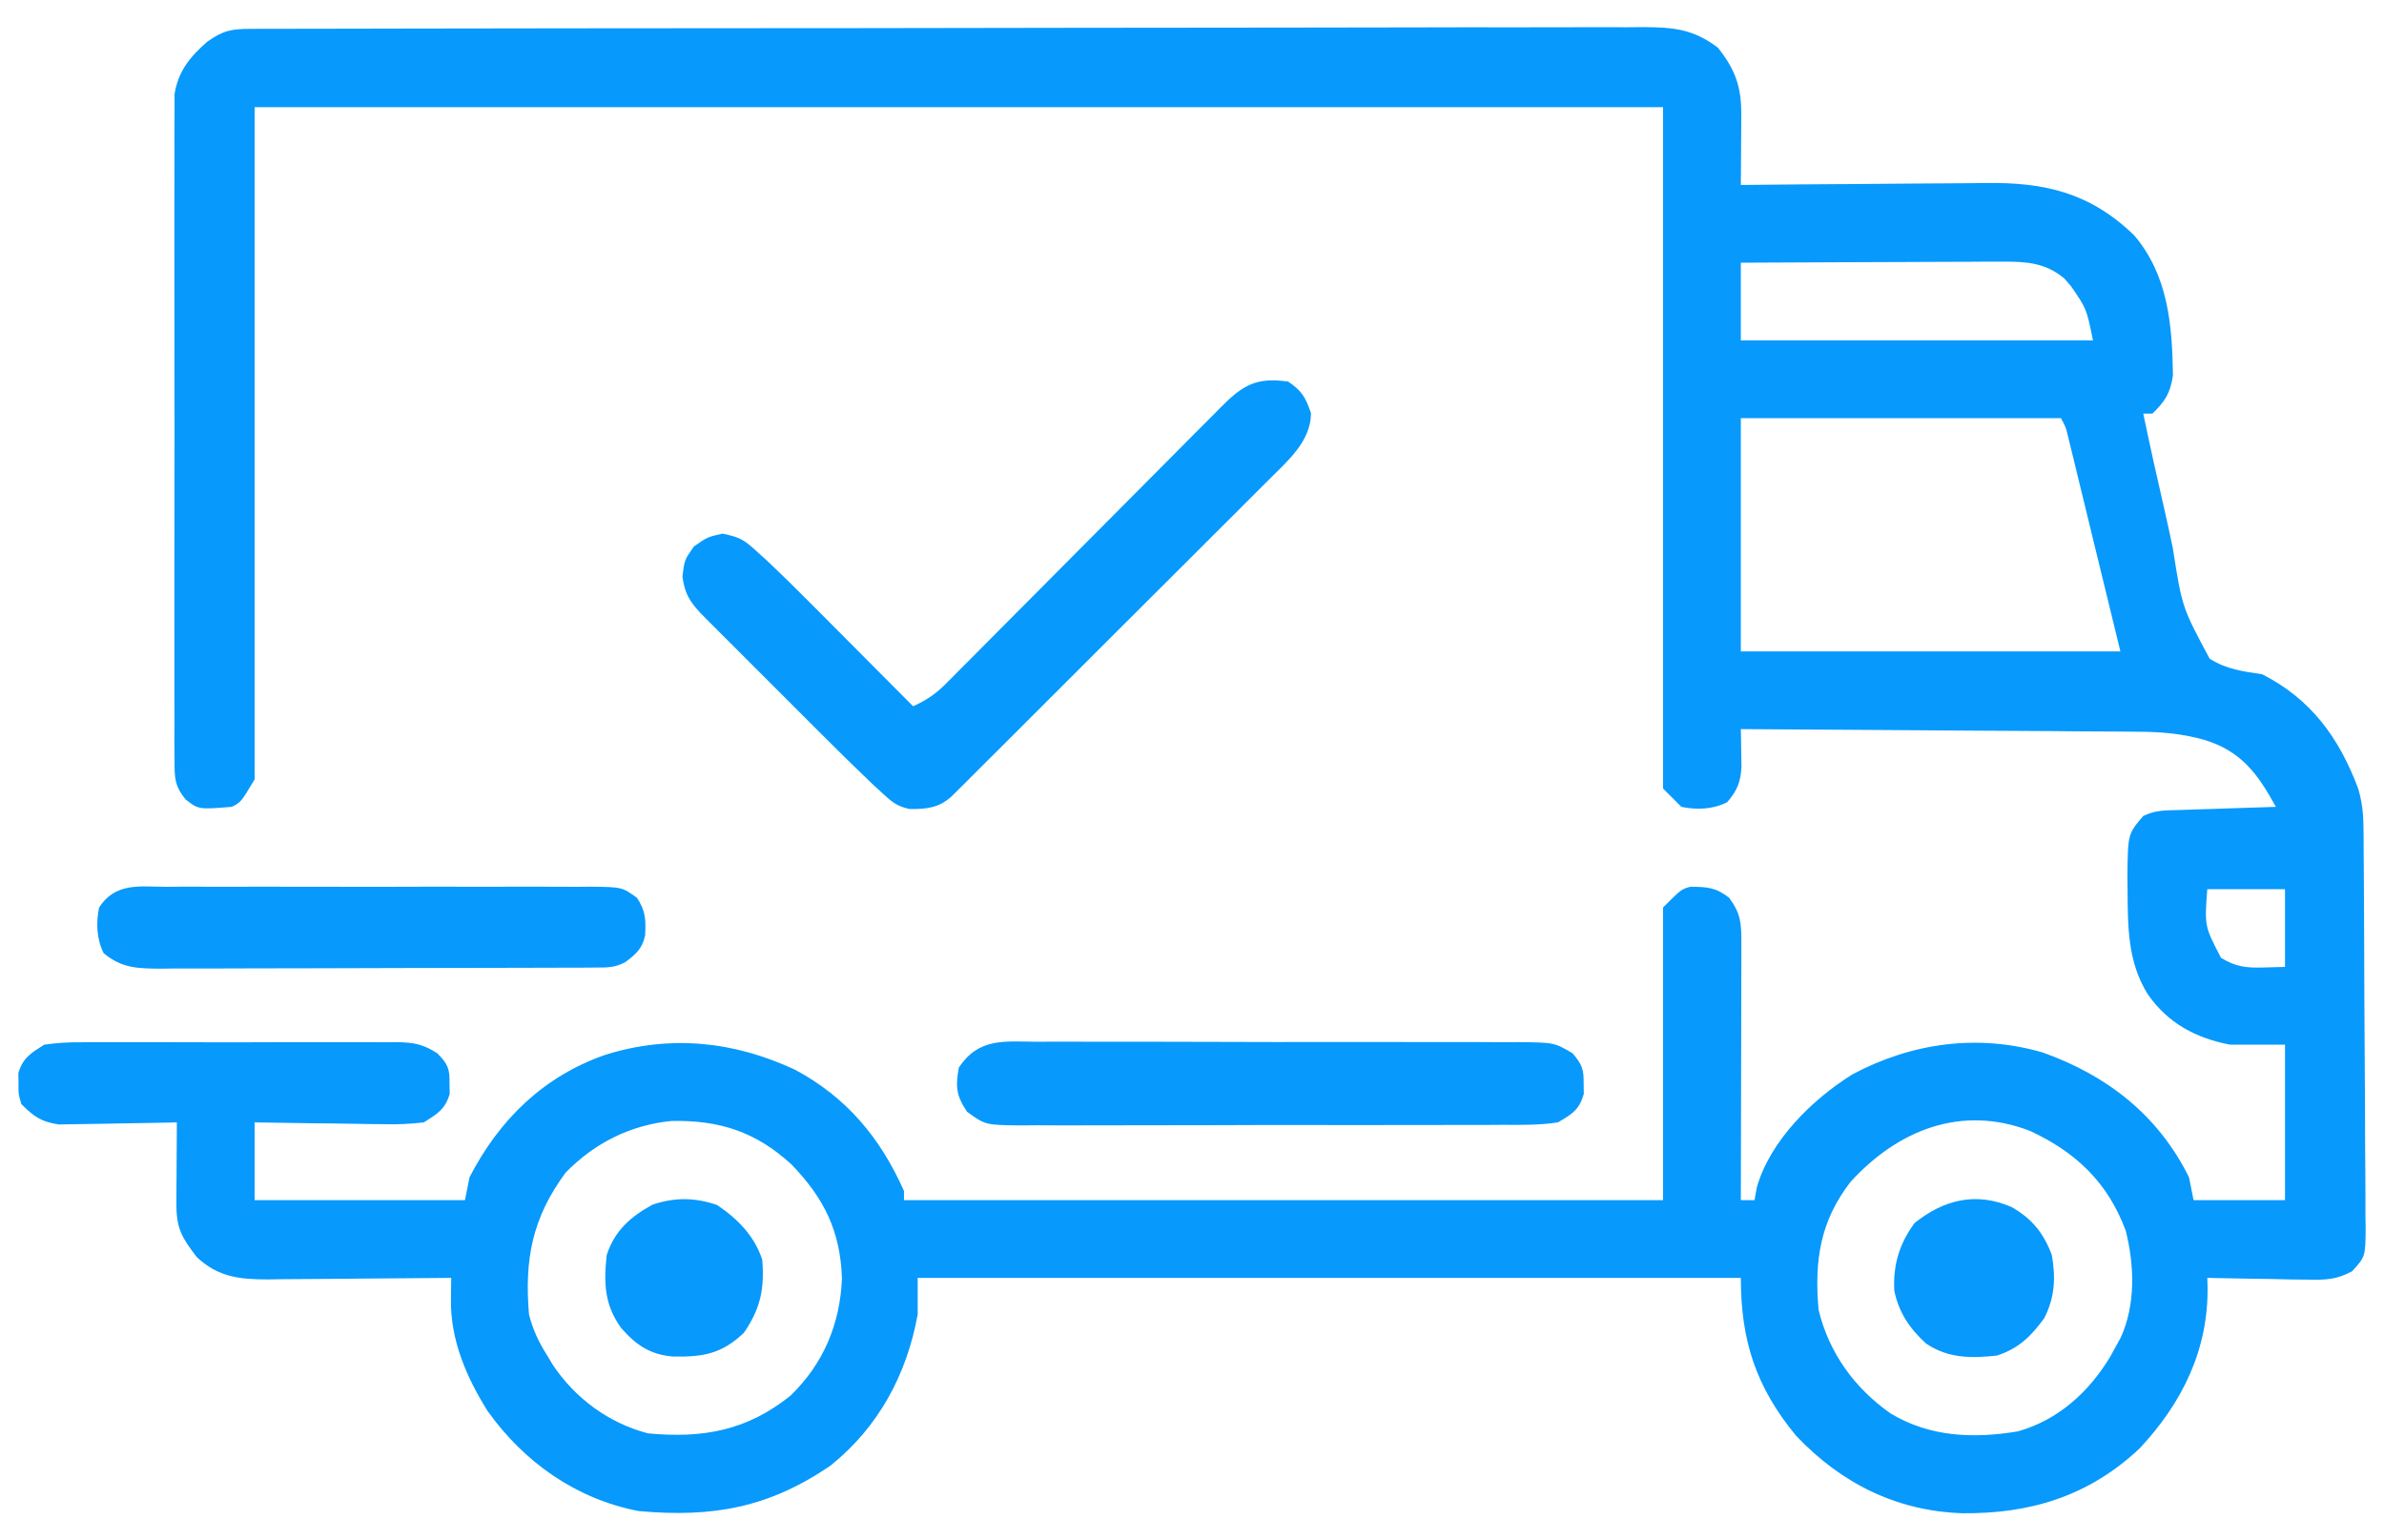
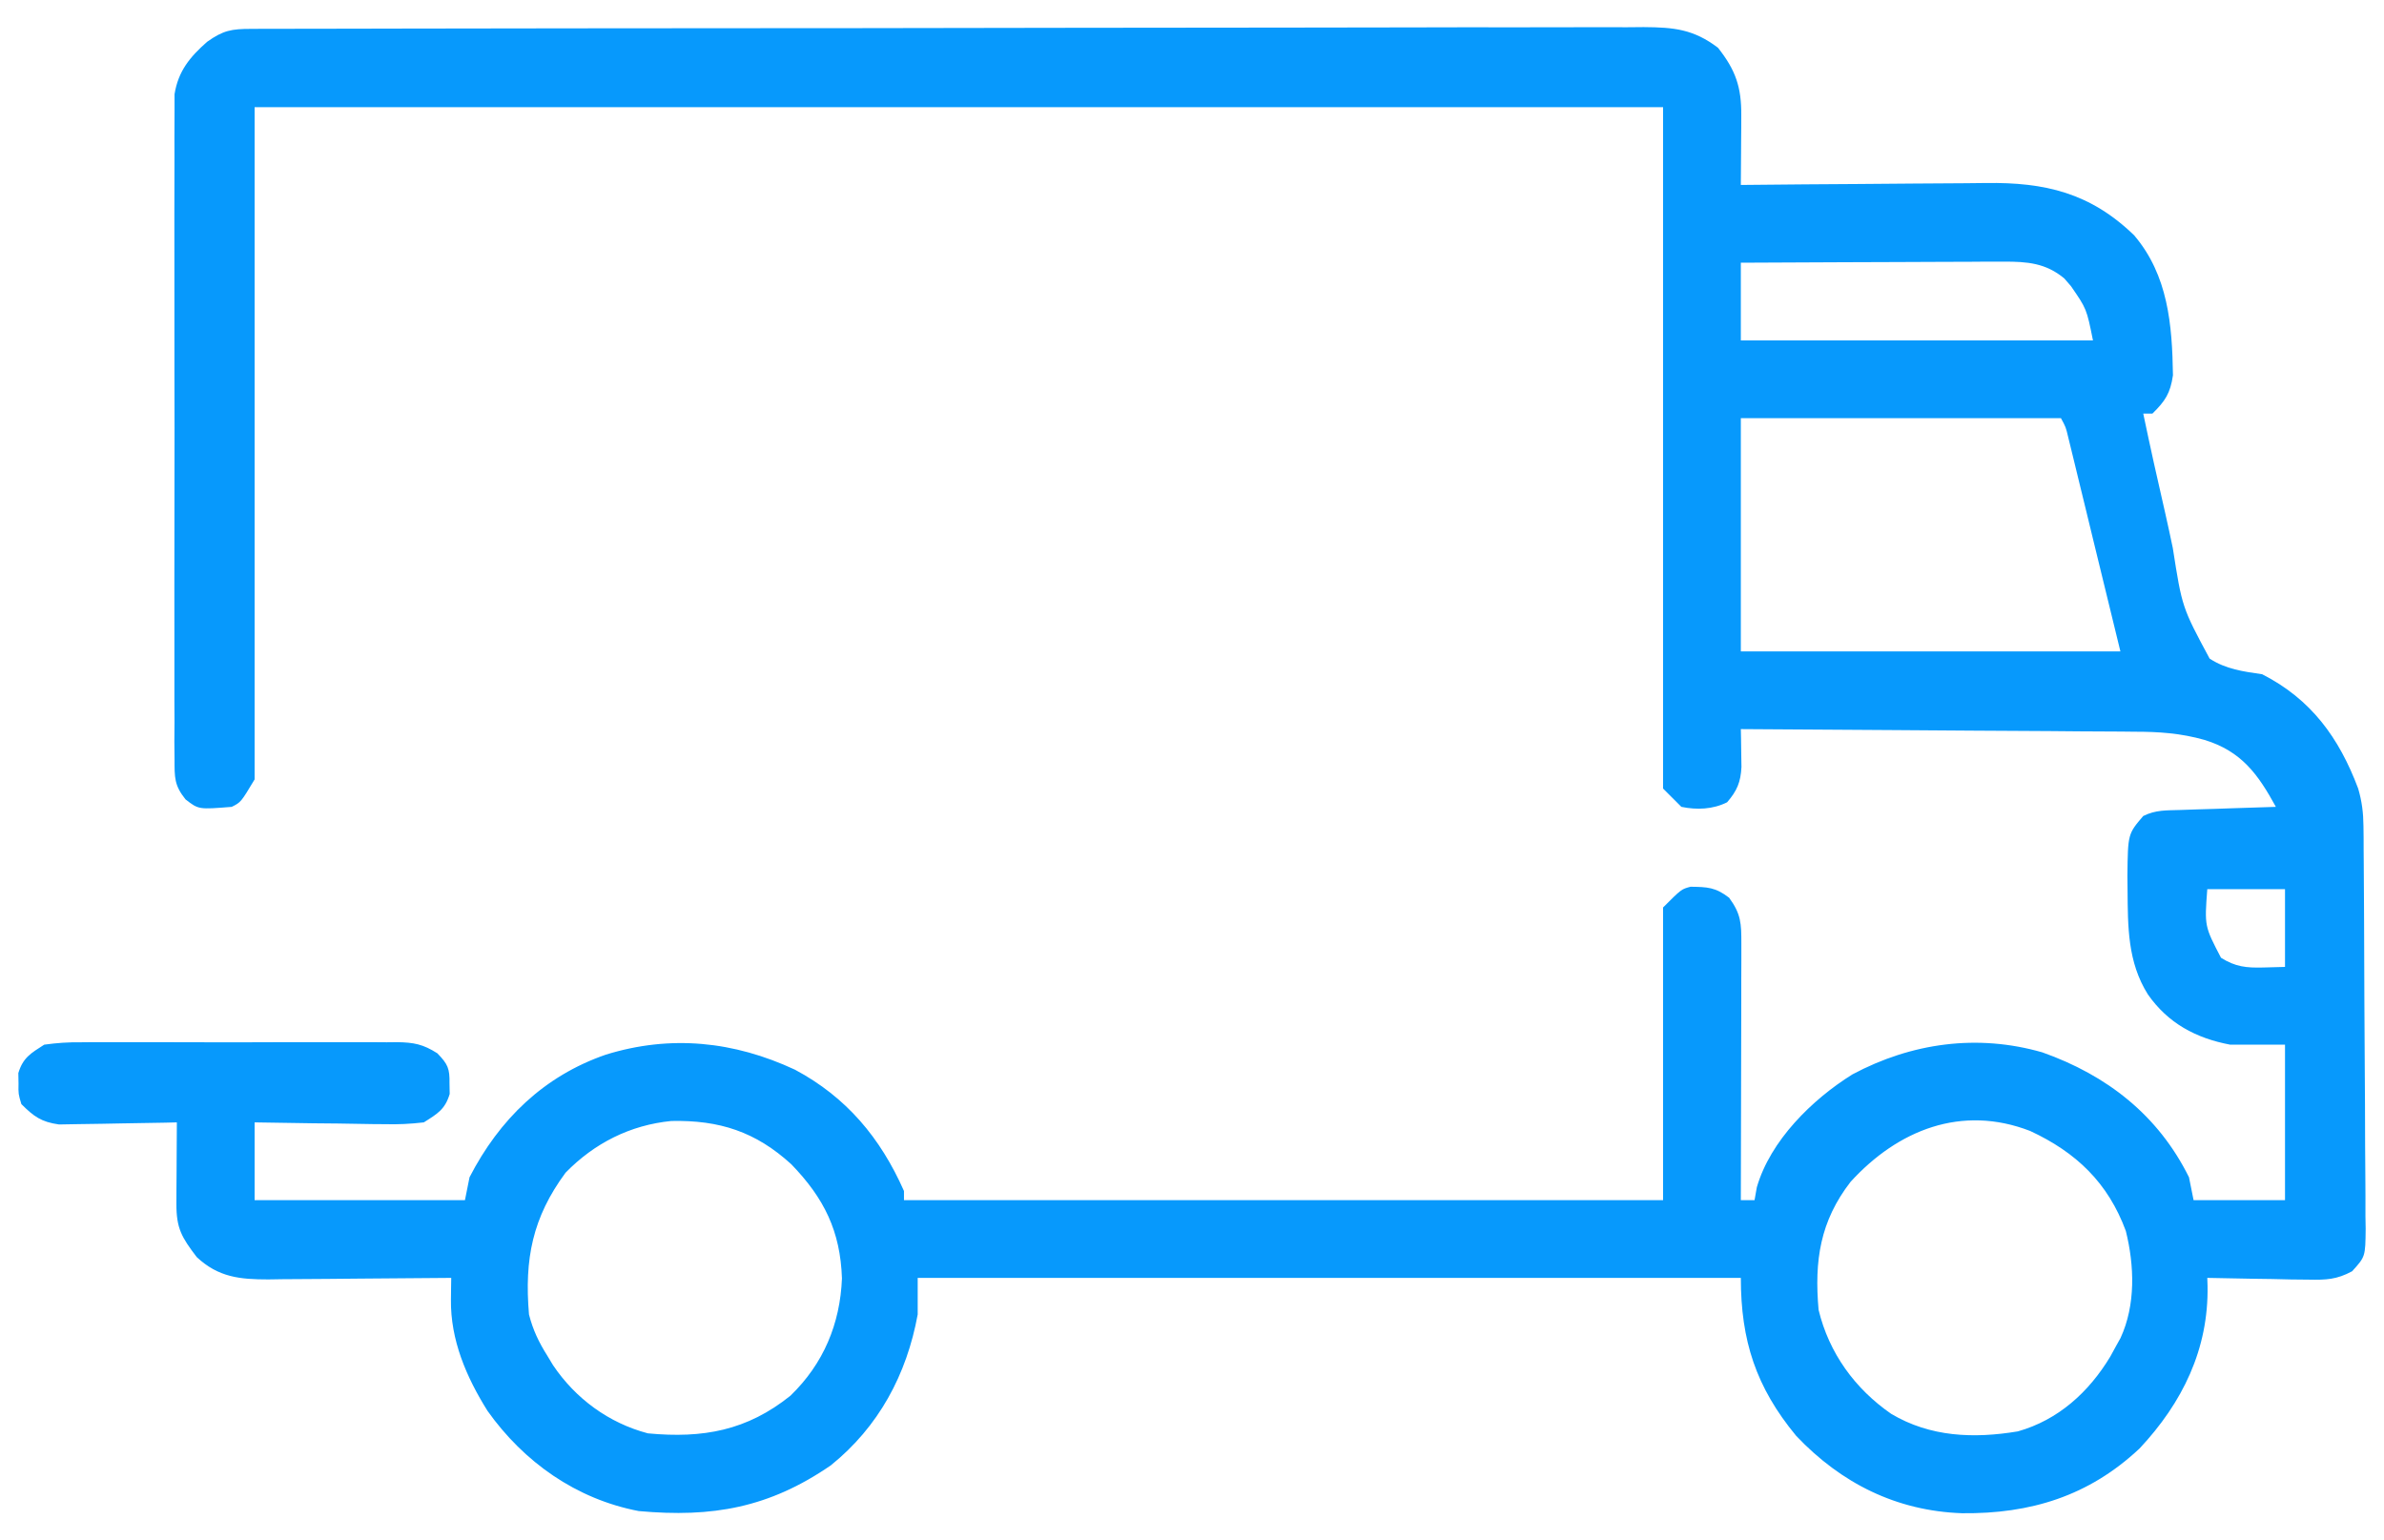
<svg xmlns="http://www.w3.org/2000/svg" width="65" height="42" viewBox="0 0 65 42" fill="none">
  <path d="M6.843 0.787C6.982 0.786 7.12 0.786 7.263 0.785C7.416 0.785 7.57 0.785 7.728 0.785C7.971 0.785 7.971 0.785 8.219 0.784C8.67 0.783 9.121 0.782 9.572 0.782C10.059 0.781 10.544 0.78 11.031 0.779C12.205 0.777 13.38 0.775 14.555 0.774C15.108 0.774 15.661 0.773 16.214 0.772C18.051 0.77 19.889 0.769 21.727 0.768C22.204 0.767 22.681 0.767 23.158 0.767C23.276 0.767 23.395 0.767 23.517 0.767C25.438 0.766 27.36 0.763 29.281 0.758C31.252 0.754 33.224 0.752 35.195 0.752C36.303 0.751 37.41 0.75 38.517 0.747C39.46 0.744 40.403 0.743 41.346 0.745C41.827 0.745 42.308 0.745 42.79 0.743C43.311 0.74 43.833 0.741 44.355 0.743C44.507 0.742 44.659 0.74 44.815 0.739C45.642 0.745 46.174 0.796 46.841 1.302C47.325 1.914 47.481 2.377 47.476 3.143C47.476 3.254 47.475 3.365 47.475 3.48C47.474 3.594 47.473 3.709 47.472 3.827C47.471 3.944 47.471 4.061 47.47 4.181C47.469 4.468 47.467 4.756 47.464 5.043C47.566 5.042 47.668 5.041 47.773 5.04C48.737 5.03 49.702 5.022 50.667 5.017C51.163 5.015 51.659 5.011 52.155 5.005C52.634 5 53.113 4.997 53.593 4.996C53.775 4.995 53.957 4.993 54.139 4.99C55.764 4.967 56.993 5.261 58.187 6.415C59.115 7.506 59.225 8.855 59.246 10.232C59.174 10.723 59.037 10.933 58.686 11.277C58.603 11.277 58.521 11.277 58.436 11.277C58.627 12.191 58.83 13.103 59.04 14.013C59.11 14.323 59.177 14.633 59.242 14.944C59.495 16.561 59.495 16.561 60.246 17.958C60.693 18.248 61.161 18.309 61.678 18.384C63.015 19.065 63.776 20.118 64.296 21.501C64.398 21.85 64.437 22.162 64.44 22.525C64.441 22.629 64.442 22.733 64.444 22.84C64.444 23.009 64.444 23.009 64.445 23.182C64.446 23.302 64.447 23.421 64.448 23.544C64.451 23.94 64.453 24.336 64.455 24.731C64.456 24.934 64.456 24.934 64.457 25.141C64.46 25.855 64.463 26.57 64.465 27.284C64.466 27.876 64.47 28.468 64.475 29.06C64.481 29.774 64.484 30.488 64.485 31.203C64.486 31.475 64.488 31.748 64.491 32.02C64.495 32.401 64.495 32.781 64.494 33.162C64.497 33.331 64.497 33.331 64.5 33.504C64.492 34.265 64.492 34.265 64.13 34.663C63.709 34.89 63.423 34.9 62.946 34.891C62.704 34.889 62.704 34.889 62.458 34.886C62.289 34.882 62.12 34.878 61.951 34.874C61.779 34.871 61.608 34.869 61.437 34.867C61.018 34.861 60.6 34.853 60.182 34.843C60.184 34.914 60.186 34.986 60.189 35.06C60.22 36.786 59.505 38.246 58.335 39.495C56.95 40.794 55.36 41.28 53.495 41.26C51.708 41.198 50.2 40.444 48.973 39.15C47.874 37.821 47.464 36.548 47.464 34.843C40.058 34.843 32.651 34.843 25.021 34.843C25.021 35.172 25.021 35.501 25.021 35.84C24.722 37.481 23.958 38.902 22.652 39.955C20.97 41.111 19.424 41.384 17.415 41.201C15.71 40.875 14.284 39.866 13.292 38.469C12.713 37.544 12.281 36.535 12.295 35.435C12.296 35.324 12.298 35.212 12.299 35.098C12.3 35.014 12.302 34.929 12.303 34.843C12.23 34.843 12.156 34.844 12.081 34.845C11.316 34.853 10.552 34.859 9.787 34.863C9.502 34.865 9.217 34.867 8.932 34.871C8.521 34.875 8.111 34.877 7.701 34.879C7.51 34.882 7.51 34.882 7.316 34.885C6.544 34.885 5.956 34.829 5.365 34.277C4.954 33.739 4.806 33.491 4.81 32.819C4.81 32.691 4.811 32.562 4.811 32.43C4.813 32.228 4.813 32.228 4.814 32.022C4.815 31.886 4.815 31.75 4.816 31.61C4.817 31.275 4.819 30.939 4.822 30.603C4.716 30.606 4.61 30.608 4.5 30.611C4.104 30.62 3.708 30.626 3.311 30.631C3.14 30.633 2.969 30.637 2.798 30.641C2.551 30.647 2.305 30.649 2.058 30.652C1.91 30.654 1.762 30.657 1.609 30.66C1.127 30.592 0.924 30.445 0.583 30.105C0.5 29.828 0.5 29.828 0.505 29.543C0.503 29.45 0.502 29.356 0.5 29.259C0.626 28.839 0.84 28.718 1.206 28.484C1.56 28.435 1.864 28.415 2.217 28.419C2.317 28.418 2.417 28.417 2.52 28.416C2.85 28.414 3.179 28.416 3.509 28.417C3.739 28.417 3.968 28.416 4.198 28.416C4.679 28.415 5.16 28.416 5.64 28.419C6.256 28.421 6.872 28.42 7.488 28.417C7.962 28.415 8.436 28.416 8.91 28.417C9.137 28.417 9.365 28.417 9.592 28.416C9.909 28.414 10.227 28.416 10.544 28.419C10.638 28.418 10.731 28.417 10.828 28.416C11.283 28.423 11.537 28.472 11.925 28.72C12.213 29.018 12.263 29.134 12.256 29.543C12.259 29.684 12.259 29.684 12.261 29.828C12.135 30.25 11.925 30.37 11.555 30.603C11.182 30.646 10.857 30.662 10.485 30.652C10.333 30.651 10.333 30.651 10.177 30.65C9.855 30.647 9.532 30.641 9.209 30.634C8.99 30.632 8.771 30.63 8.551 30.628C8.015 30.622 7.478 30.613 6.942 30.603C6.942 31.303 6.942 32.002 6.942 32.723C8.834 32.723 10.727 32.723 12.677 32.723C12.718 32.517 12.759 32.311 12.802 32.099C13.616 30.521 14.828 29.34 16.519 28.756C18.288 28.209 20.012 28.391 21.674 29.166C23.077 29.915 24.006 31.025 24.647 32.474C24.647 32.556 24.647 32.638 24.647 32.723C31.477 32.723 38.307 32.723 45.344 32.723C45.344 30.09 45.344 27.456 45.344 24.743C45.843 24.244 45.843 24.244 46.093 24.178C46.551 24.185 46.77 24.19 47.145 24.478C47.471 24.923 47.479 25.181 47.478 25.73C47.478 25.885 47.478 26.04 47.478 26.199C47.477 26.369 47.477 26.538 47.476 26.708C47.476 26.881 47.476 27.054 47.476 27.227C47.475 27.682 47.474 28.138 47.473 28.593C47.471 29.058 47.471 29.522 47.47 29.987C47.469 30.899 47.467 31.811 47.464 32.723C47.587 32.723 47.711 32.723 47.838 32.723C47.859 32.607 47.879 32.491 47.9 32.372C48.269 31.099 49.407 29.979 50.507 29.294C52.124 28.432 53.918 28.186 55.685 28.694C57.443 29.317 58.841 30.401 59.683 32.099C59.724 32.305 59.765 32.511 59.808 32.723C60.631 32.723 61.454 32.723 62.301 32.723C62.301 31.324 62.301 29.925 62.301 28.484C61.808 28.484 61.314 28.484 60.805 28.484C59.869 28.307 59.11 27.899 58.561 27.112C58.008 26.231 58.016 25.269 58.008 24.26C58.006 24.134 58.005 24.008 58.004 23.878C58.017 22.739 58.017 22.739 58.436 22.249C58.778 22.079 59.065 22.098 59.446 22.085C59.673 22.077 59.673 22.077 59.904 22.069C60.063 22.064 60.221 22.06 60.384 22.055C60.624 22.047 60.624 22.047 60.868 22.038C61.262 22.025 61.657 22.012 62.052 22C61.565 21.11 61.114 20.483 60.104 20.174C59.46 19.992 58.86 19.95 58.193 19.951C58.076 19.95 57.959 19.949 57.839 19.947C57.457 19.944 57.075 19.942 56.694 19.941C56.427 19.939 56.16 19.937 55.894 19.934C55.196 19.929 54.498 19.925 53.799 19.922C53.086 19.918 52.372 19.912 51.658 19.907C50.26 19.896 48.862 19.887 47.464 19.88C47.466 19.975 47.468 20.069 47.47 20.167C47.472 20.291 47.473 20.414 47.475 20.542C47.477 20.665 47.479 20.787 47.481 20.914C47.46 21.326 47.36 21.563 47.09 21.875C46.7 22.07 46.266 22.087 45.843 22C45.678 21.835 45.514 21.671 45.344 21.501C45.344 15.371 45.344 9.24 45.344 2.923C32.672 2.923 19.999 2.923 6.942 2.923C6.942 8.972 6.942 15.02 6.942 21.252C6.568 21.875 6.568 21.875 6.318 22C5.415 22.073 5.415 22.073 5.059 21.797C4.752 21.414 4.759 21.201 4.759 20.713C4.757 20.55 4.756 20.388 4.754 20.221C4.755 20.041 4.756 19.862 4.758 19.683C4.757 19.493 4.756 19.304 4.755 19.115C4.753 18.601 4.753 18.087 4.755 17.573C4.756 17.035 4.755 16.497 4.754 15.959C4.753 15.055 4.755 14.152 4.757 13.248C4.76 12.204 4.759 11.159 4.756 10.115C4.754 9.218 4.754 8.321 4.755 7.425C4.756 6.889 4.756 6.354 4.754 5.818C4.753 5.314 4.754 4.811 4.757 4.307C4.757 4.122 4.757 3.938 4.756 3.753C4.755 3.501 4.757 3.248 4.759 2.996C4.759 2.854 4.759 2.713 4.759 2.568C4.86 1.939 5.178 1.553 5.648 1.139C6.086 0.828 6.31 0.788 6.843 0.787ZM47.464 7.163C47.464 7.862 47.464 8.562 47.464 9.282C50.632 9.282 53.8 9.282 57.065 9.282C56.892 8.421 56.892 8.421 56.465 7.802C56.375 7.698 56.375 7.698 56.283 7.592C55.782 7.174 55.275 7.132 54.641 7.134C54.481 7.134 54.321 7.134 54.157 7.134C53.983 7.136 53.81 7.137 53.637 7.138C53.459 7.139 53.281 7.139 53.103 7.139C52.636 7.14 52.169 7.143 51.702 7.145C51.225 7.148 50.747 7.149 50.27 7.15C49.335 7.153 48.399 7.157 47.464 7.163ZM47.464 11.402C47.464 13.5 47.464 15.599 47.464 17.761C50.879 17.761 54.294 17.761 57.813 17.761C57.569 16.758 57.324 15.755 57.072 14.722C56.995 14.405 56.919 14.088 56.839 13.762C56.778 13.512 56.717 13.262 56.656 13.012C56.624 12.881 56.593 12.751 56.56 12.616C56.515 12.43 56.515 12.43 56.468 12.24C56.442 12.132 56.416 12.024 56.388 11.913C56.325 11.647 56.325 11.647 56.192 11.402C53.312 11.402 50.431 11.402 47.464 11.402ZM60.182 24.244C60.106 25.253 60.106 25.253 60.556 26.115C60.95 26.362 61.248 26.392 61.709 26.38C61.905 26.374 62.1 26.369 62.301 26.364C62.301 25.665 62.301 24.965 62.301 24.244C61.602 24.244 60.903 24.244 60.182 24.244ZM15.42 31.975C14.517 33.198 14.295 34.332 14.423 35.84C14.53 36.261 14.69 36.596 14.921 36.962C14.999 37.09 14.999 37.09 15.077 37.221C15.691 38.135 16.599 38.801 17.665 39.082C19.166 39.225 20.369 39.006 21.553 38.054C22.453 37.183 22.906 36.097 22.956 34.858C22.913 33.566 22.469 32.669 21.576 31.746C20.605 30.859 19.618 30.537 18.303 30.565C17.182 30.676 16.205 31.17 15.42 31.975ZM50.456 32.224C49.625 33.299 49.465 34.375 49.584 35.715C49.867 36.891 50.575 37.867 51.565 38.551C52.628 39.182 53.811 39.23 55.018 39.028C56.12 38.717 56.953 37.957 57.536 36.991C57.586 36.899 57.636 36.807 57.688 36.713C57.73 36.636 57.773 36.56 57.817 36.481C58.232 35.581 58.196 34.508 57.961 33.564C57.477 32.251 56.608 31.42 55.352 30.837C53.484 30.114 51.748 30.808 50.456 32.224Z" fill="#0799FC" />
-   <path d="M35.12 10.404C35.498 10.656 35.595 10.835 35.744 11.262C35.744 12.037 35.102 12.571 34.584 13.092C34.498 13.178 34.411 13.264 34.322 13.352C34.184 13.491 34.184 13.491 34.043 13.632C33.74 13.936 33.436 14.238 33.132 14.541C32.921 14.752 32.71 14.963 32.499 15.174C32.057 15.616 31.615 16.057 31.172 16.497C30.604 17.064 30.037 17.63 29.47 18.197C29.035 18.633 28.599 19.068 28.163 19.503C27.953 19.712 27.744 19.921 27.535 20.13C27.243 20.422 26.951 20.712 26.659 21.003C26.572 21.09 26.485 21.177 26.396 21.267C26.277 21.385 26.277 21.385 26.155 21.506C26.086 21.574 26.017 21.643 25.946 21.714C25.601 22.029 25.257 22.065 24.796 22.058C24.456 21.986 24.312 21.862 24.058 21.627C23.971 21.548 23.885 21.468 23.796 21.386C23.334 20.945 22.878 20.498 22.427 20.046C22.326 19.946 22.226 19.845 22.123 19.742C21.912 19.532 21.702 19.322 21.492 19.111C21.17 18.788 20.847 18.466 20.524 18.144C20.32 17.939 20.115 17.734 19.91 17.529C19.813 17.433 19.717 17.336 19.617 17.237C19.528 17.148 19.439 17.058 19.347 16.966C19.23 16.848 19.23 16.848 19.11 16.728C18.797 16.39 18.667 16.18 18.607 15.719C18.662 15.267 18.662 15.267 18.919 14.901C19.285 14.644 19.285 14.644 19.698 14.55C20.174 14.647 20.284 14.717 20.628 15.029C20.759 15.148 20.759 15.148 20.893 15.269C21.293 15.646 21.684 16.03 22.071 16.42C22.153 16.502 22.235 16.584 22.319 16.668C22.576 16.925 22.832 17.183 23.088 17.441C23.264 17.617 23.44 17.794 23.615 17.97C24.043 18.399 24.47 18.828 24.896 19.257C25.248 19.097 25.503 18.93 25.775 18.657C25.847 18.585 25.918 18.514 25.992 18.44C26.069 18.362 26.146 18.284 26.226 18.203C26.349 18.079 26.349 18.079 26.476 17.953C26.747 17.68 27.018 17.407 27.29 17.133C27.478 16.944 27.667 16.754 27.856 16.565C28.353 16.066 28.849 15.567 29.345 15.067C30.14 14.267 30.935 13.468 31.731 12.669C32.01 12.39 32.287 12.11 32.565 11.829C32.735 11.659 32.905 11.488 33.075 11.318C33.152 11.239 33.23 11.161 33.31 11.08C33.901 10.487 34.27 10.285 35.12 10.404Z" fill="#0799FC" />
-   <path d="M28.27 28.405C28.422 28.404 28.574 28.403 28.731 28.402C29.148 28.401 29.565 28.401 29.982 28.404C30.418 28.406 30.855 28.405 31.292 28.404C32.025 28.404 32.758 28.406 33.491 28.409C34.339 28.413 35.186 28.413 36.033 28.411C36.849 28.409 37.664 28.41 38.48 28.412C38.827 28.413 39.173 28.413 39.52 28.412C40.005 28.411 40.489 28.414 40.974 28.417C41.117 28.416 41.261 28.416 41.409 28.415C42.38 28.426 42.38 28.426 42.877 28.72C43.132 29.019 43.185 29.154 43.178 29.543C43.18 29.637 43.181 29.731 43.183 29.828C43.052 30.267 42.873 30.369 42.477 30.603C41.976 30.68 41.479 30.673 40.974 30.67C40.821 30.671 40.669 30.672 40.512 30.673C40.095 30.675 39.678 30.675 39.262 30.674C38.913 30.674 38.565 30.675 38.217 30.675C37.395 30.678 36.573 30.677 35.752 30.675C34.905 30.673 34.057 30.675 33.21 30.679C32.482 30.682 31.754 30.683 31.026 30.682C30.592 30.682 30.157 30.682 29.723 30.684C29.238 30.687 28.754 30.685 28.27 30.682C28.054 30.684 28.054 30.684 27.834 30.686C26.866 30.675 26.866 30.675 26.366 30.314C26.07 29.869 26.049 29.631 26.143 29.107C26.685 28.294 27.381 28.396 28.27 28.405Z" fill="#0799FC" />
-   <path d="M4.52 24.18C4.655 24.179 4.789 24.178 4.927 24.177C5.371 24.175 5.816 24.176 6.26 24.178C6.568 24.178 6.877 24.177 7.185 24.177C7.831 24.176 8.478 24.177 9.124 24.179C9.954 24.182 10.783 24.18 11.613 24.177C12.249 24.176 12.886 24.176 13.523 24.178C13.829 24.178 14.135 24.177 14.441 24.176C14.868 24.175 15.295 24.177 15.722 24.18C15.849 24.179 15.976 24.178 16.106 24.177C16.962 24.187 16.962 24.187 17.369 24.482C17.607 24.846 17.61 25.08 17.59 25.503C17.514 25.865 17.332 26.025 17.041 26.239C16.751 26.384 16.582 26.38 16.259 26.381C16.092 26.383 16.092 26.383 15.921 26.384C15.737 26.384 15.737 26.384 15.549 26.384C15.419 26.385 15.29 26.385 15.157 26.386C14.729 26.388 14.3 26.389 13.871 26.389C13.574 26.39 13.276 26.391 12.979 26.391C12.355 26.393 11.731 26.393 11.107 26.394C10.307 26.395 9.507 26.398 8.707 26.401C8.093 26.404 7.479 26.404 6.864 26.404C6.569 26.405 6.274 26.406 5.98 26.407C5.567 26.409 5.155 26.409 4.742 26.408C4.62 26.41 4.498 26.411 4.372 26.412C3.759 26.408 3.319 26.401 2.827 25.99C2.632 25.6 2.616 25.166 2.702 24.743C3.146 24.062 3.788 24.174 4.52 24.18Z" fill="#0799FC" />
-   <path d="M54.844 32.91C55.398 33.223 55.721 33.623 55.943 34.219C56.052 34.839 56.026 35.386 55.732 35.949C55.361 36.451 55.041 36.764 54.446 36.962C53.746 37.037 53.116 37.04 52.519 36.636C52.071 36.233 51.766 35.783 51.648 35.187C51.612 34.49 51.787 33.908 52.202 33.346C53.011 32.702 53.878 32.495 54.844 32.91Z" fill="#0799FC" />
-   <path d="M19.55 32.855C20.114 33.235 20.565 33.693 20.782 34.344C20.849 35.136 20.737 35.678 20.283 36.339C19.67 36.922 19.168 37 18.35 36.988C17.725 36.936 17.342 36.673 16.94 36.214C16.477 35.579 16.46 34.982 16.542 34.219C16.762 33.553 17.184 33.182 17.789 32.847C18.404 32.642 18.944 32.649 19.55 32.855Z" fill="#0799FC" />
</svg>